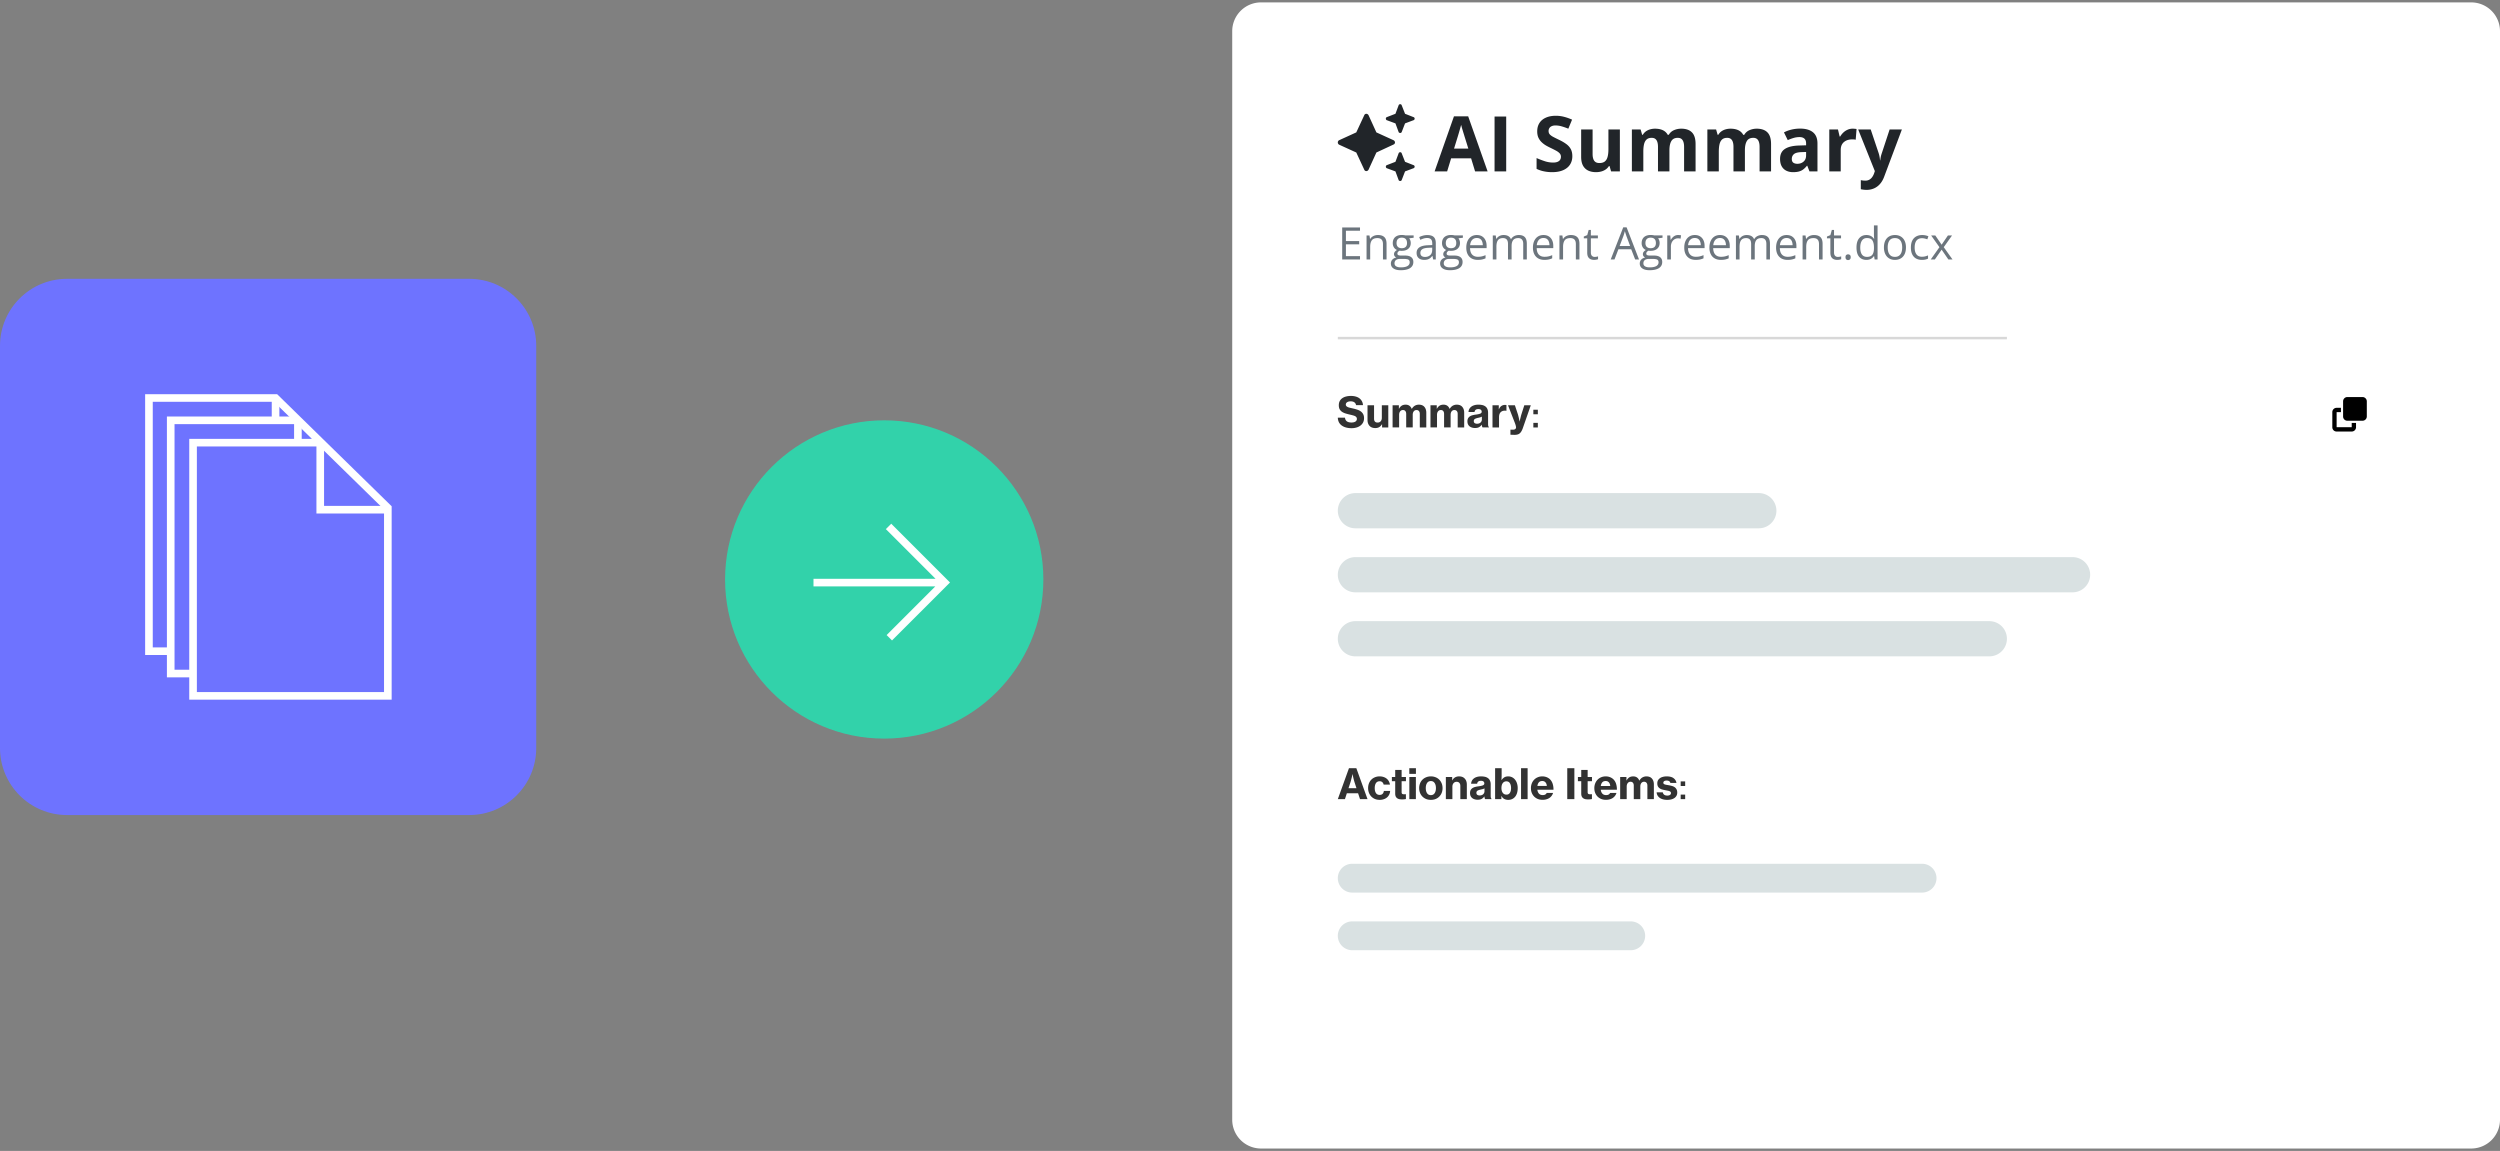
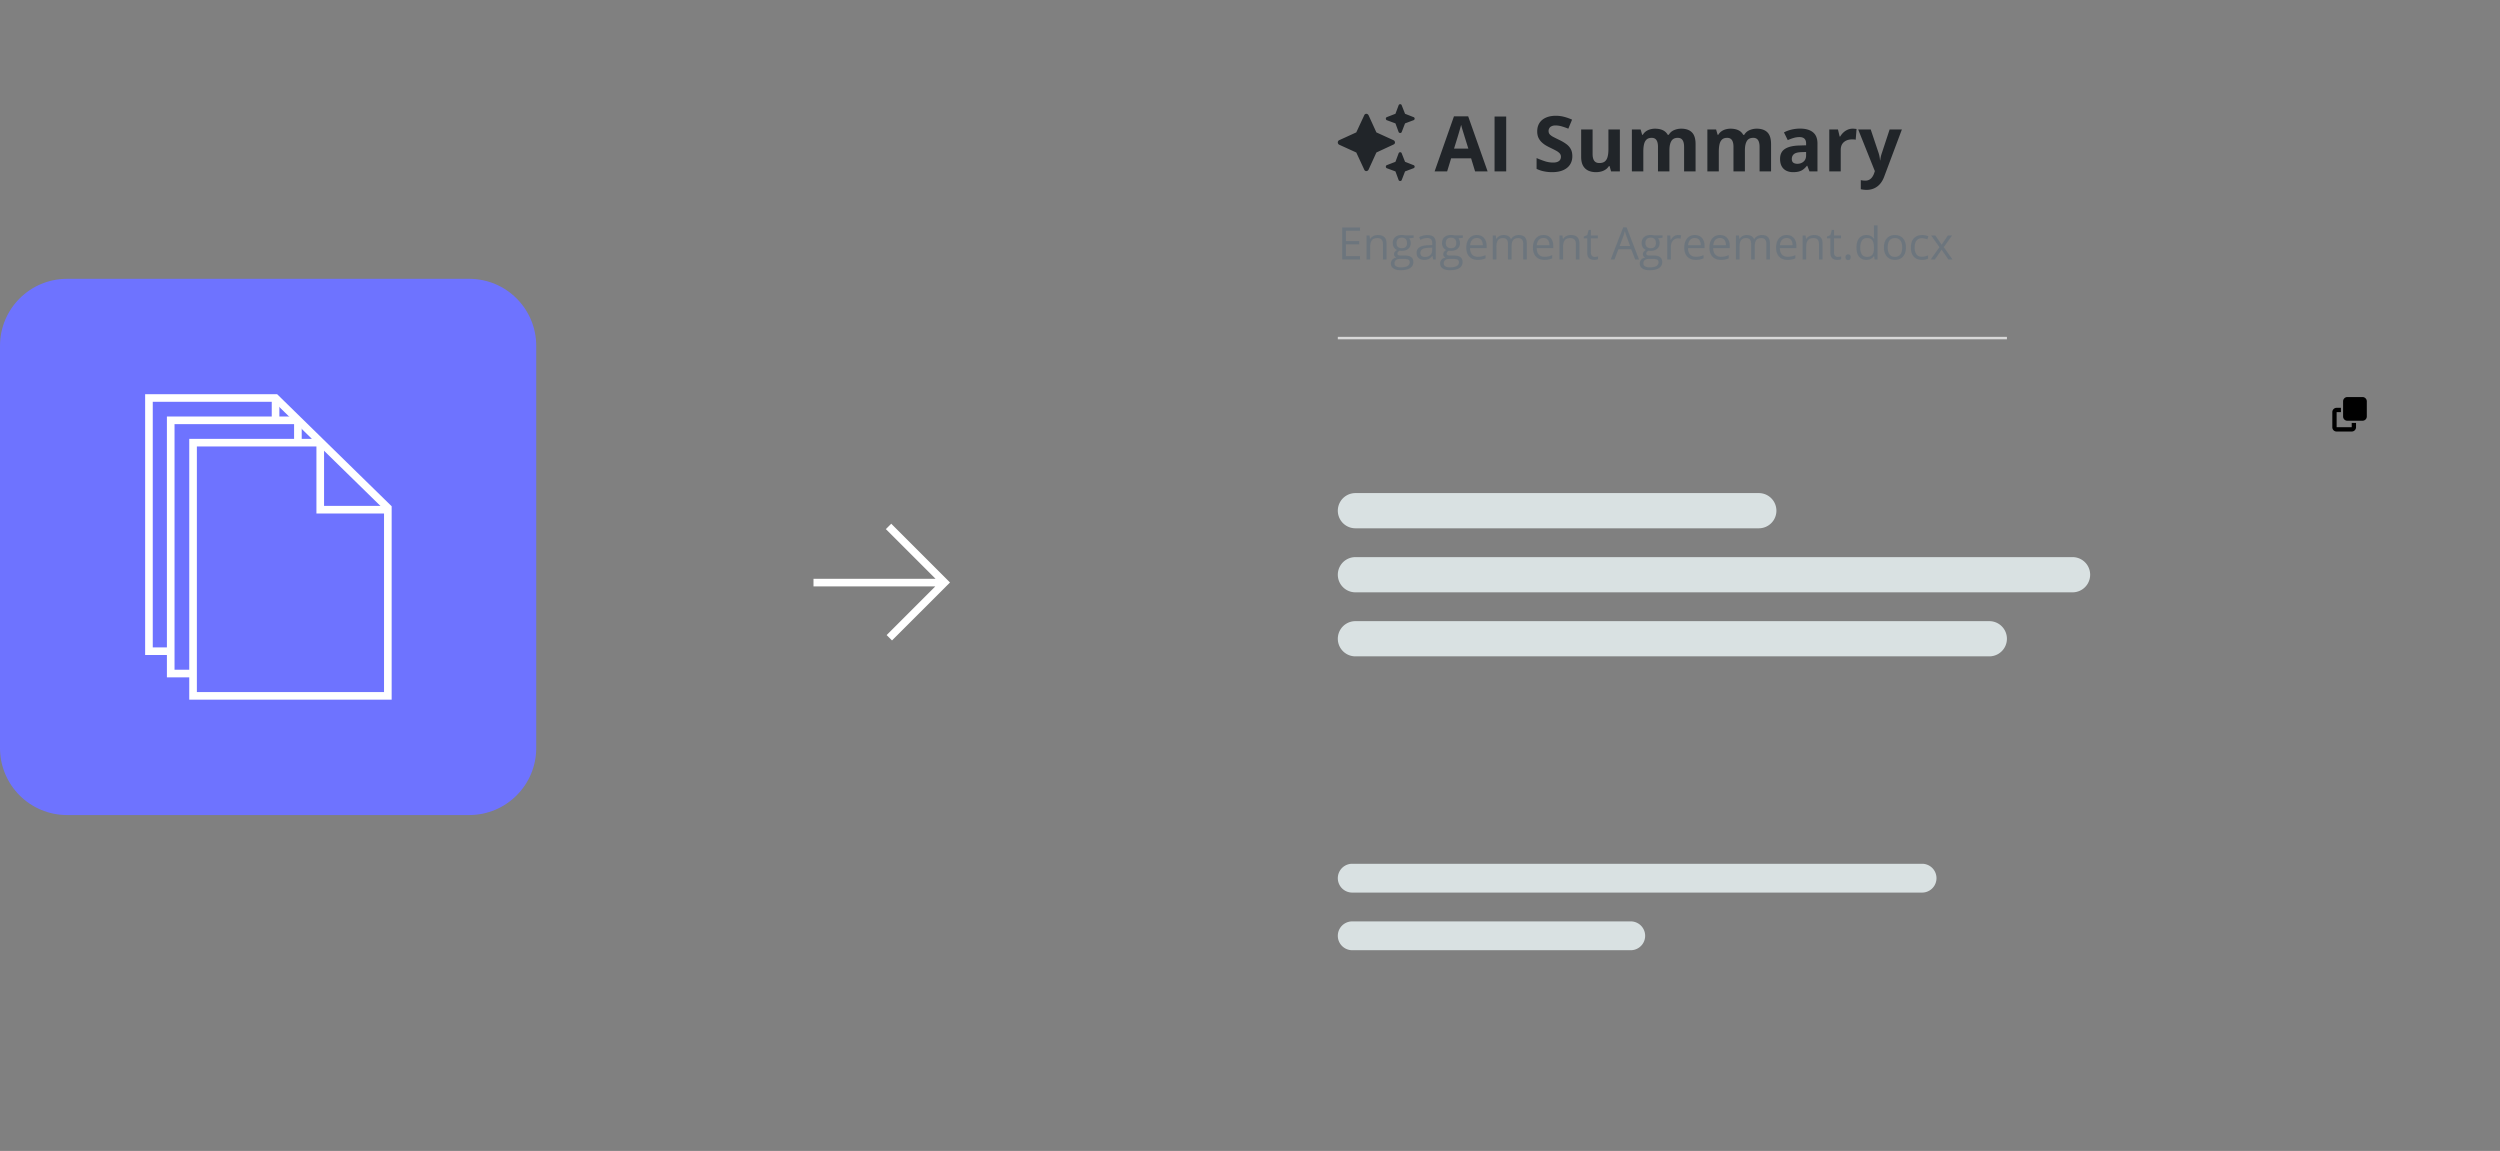
<svg xmlns="http://www.w3.org/2000/svg" width="656" height="302" fill="none">
  <rect width="100%" height="100%" fill="#808080" stroke="none" />
  <path fill="#6E73FF" d="M123.118 73.162H17.588C7.875 73.162 0 81.036 0 90.75v105.53c0 9.714 7.875 17.588 17.588 17.588h105.53c9.714 0 17.589-7.874 17.589-17.588V90.75c0-9.714-7.875-17.588-17.589-17.588" />
  <path stroke="#fff" stroke-miterlimit="10" stroke-width="2" d="M78.448 110.293H44.797v66.445h6.013" />
  <path stroke="#fff" stroke-miterlimit="10" stroke-width="2" d="M84.31 116.156H50.66v66.445h51.111V133.26l-29.464-28.83H39.084v66.445h5.863" />
  <path stroke="#fff" stroke-width="2" d="M72.307 104.43v5.863m5.863 0v5.863m5.863 0v17.588h17.588" />
-   <path fill="#32D2AA" d="M232.02 193.809c23.062 0 41.758-18.696 41.758-41.758s-18.696-41.758-41.758-41.758-41.758 18.695-41.758 41.758c0 23.062 18.695 41.758 41.758 41.758" />
  <path stroke="#fff" stroke-miterlimit="10" stroke-width="2" d="m233.154 138.131 14.711 14.711-14.507 14.505m14.507-14.477h-34.404" />
-   <path fill="#fff" d="M648.439.628H330.895a7.56 7.56 0 0 0-7.561 7.56v285.623a7.56 7.56 0 0 0 7.561 7.561h317.544a7.56 7.56 0 0 0 7.561-7.561V8.189a7.56 7.56 0 0 0-7.561-7.56" />
  <path fill="#212529" d="m363.919 30.723 2.245-.866.827-2.205c.039-.197.236-.315.433-.315.158 0 .355.118.394.315l.866 2.204 2.205.867c.197.04.315.236.315.394 0 .197-.118.394-.315.433l-2.205.827-.866 2.244c-.039.158-.236.276-.394.276-.197 0-.394-.118-.433-.276l-.827-2.244-2.245-.827c-.157-.04-.275-.236-.275-.433 0-.158.118-.355.275-.394m-4.803-.473 2.047 4.489 4.489 2.048c.236.118.394.354.394.59a.59.59 0 0 1-.394.551l-4.489 2.088-2.047 4.489c-.119.236-.355.394-.591.394a.59.59 0 0 1-.551-.394l-2.087-4.49-4.49-2.047a.65.65 0 0 1-.354-.59.65.65 0 0 1 .354-.59l4.49-2.048 2.087-4.49a.59.59 0 0 1 .551-.393c.237 0 .473.157.591.394zm7.048 12.207.827-2.205c.039-.197.236-.314.433-.314.158 0 .355.118.394.314l.866 2.205 2.205.866c.197.04.315.236.315.394 0 .197-.118.395-.315.434l-2.205.827-.866 2.244c-.039.157-.236.276-.394.276-.197 0-.394-.118-.433-.276l-.827-2.244-2.245-.828c-.157-.038-.275-.236-.275-.433 0-.157.118-.354.275-.394zm20.9 2.52-1.044-3.425h-5.247l-1.044 3.426h-3.288l5.079-14.452h3.731l5.1 14.452h-3.288zm-1.772-5.985-1.044-3.347a34 34 0 0 0-.266-.857 86 86 0 0 0-.325-1.072q-.157-.551-.256-.956-.098.405-.276 1.004-.167.59-.325 1.123l-.226.758-1.034 3.347zm6.881 5.986V30.585h3.052v14.393zm20.408-3.997q0 1.279-.621 2.225-.62.945-1.811 1.457-1.182.512-2.875.512-.748 0-1.467-.099-.71-.098-1.368-.285a8.5 8.5 0 0 1-1.241-.482v-2.835q1.024.453 2.127.817a7 7 0 0 0 2.185.364q.748 0 1.201-.197.462-.196.67-.542.207-.345.207-.787 0-.541-.365-.925-.364-.385-1.004-.719a41 41 0 0 0-1.427-.718 17 17 0 0 1-1.093-.571 6.4 6.4 0 0 1-1.122-.837 4 4 0 0 1-.877-1.191q-.334-.709-.335-1.694 0-1.29.591-2.204.591-.916 1.683-1.398 1.104-.492 2.599-.493 1.123 0 2.136.266 1.024.255 2.136.749l-.984 2.372a17 17 0 0 0-1.782-.62 5.8 5.8 0 0 0-1.605-.226q-.57 0-.974.187a1.3 1.3 0 0 0-.611.512 1.4 1.4 0 0 0-.207.758q0 .512.296.866.305.345.905.67.61.324 1.517.757 1.103.523 1.88 1.093.788.561 1.211 1.33.423.758.423 1.89zm12.473-7.01v11.007h-2.305l-.403-1.408h-.158q-.354.562-.885.915-.532.354-1.172.522-.64.167-1.329.167-1.18 0-2.057-.414a3.05 3.05 0 0 1-1.368-1.31q-.483-.885-.483-2.303V33.97h3.003v6.43q0 1.18.423 1.78t1.349.601q.915 0 1.437-.413.521-.424.729-1.23.215-.818.215-1.99V33.97zm16.076-.207q1.87 0 2.825.965.965.955.965 3.072v7.177h-3.013v-6.429q0-1.18-.403-1.781-.404-.6-1.251-.601-1.19 0-1.693.856-.502.847-.502 2.432v5.523h-3.002V38.55q0-.788-.178-1.32-.177-.531-.541-.796-.365-.266-.935-.266-.837 0-1.319.423-.473.414-.68 1.23-.196.809-.196 1.98v5.178h-3.002V33.972h2.293l.403 1.408h.168q.335-.57.837-.925a3.7 3.7 0 0 1 1.122-.521 4.7 4.7 0 0 1 1.24-.168q1.212 0 2.049.395.846.394 1.299 1.22h.266q.492-.848 1.387-1.23a4.7 4.7 0 0 1 1.861-.385zm19.807 0q1.87 0 2.826.965.964.955.964 3.072v7.177h-3.013v-6.429q0-1.18-.403-1.781-.403-.6-1.251-.601-1.19 0-1.692.856-.503.847-.503 2.432v5.523h-3.002V38.55q.001-.788-.178-1.32-.177-.531-.541-.796-.364-.266-.935-.266-.837 0-1.319.423-.472.414-.679 1.23-.197.809-.197 1.98v5.178h-3.002V33.972h2.294l.403 1.408h.167q.335-.57.837-.925.512-.354 1.123-.521a4.7 4.7 0 0 1 1.24-.168q1.21 0 2.048.395a2.8 2.8 0 0 1 1.3 1.22h.265a2.88 2.88 0 0 1 1.389-1.23 4.7 4.7 0 0 1 1.859-.385zm11.39-.02q2.215 0 3.397.966 1.18.964 1.181 2.934v7.334h-2.097l-.581-1.497h-.078a5.6 5.6 0 0 1-.964.965q-.493.374-1.133.552-.64.177-1.556.177-.974 0-1.753-.374a2.8 2.8 0 0 1-1.21-1.141q-.444-.779-.443-1.97 0-1.75 1.229-2.579 1.232-.836 3.692-.925l1.91-.06v-.482q0-.866-.452-1.27-.453-.403-1.261-.403-.797 0-1.565.226-.768.227-1.535.57l-.995-2.027a8.5 8.5 0 0 1 1.959-.729 9.5 9.5 0 0 1 2.255-.265zm1.595 6.134-1.161.04q-1.458.04-2.028.521-.562.483-.562 1.27 0 .69.403.984.403.286 1.054.286.964 0 1.625-.571.668-.571.668-1.624zm12.227-6.114q.227 0 .521.03.305.019.492.059l-.226 2.815a1.8 1.8 0 0 0-.423-.069 4 4 0 0 0-.463-.029q-.58 0-1.133.148a2.8 2.8 0 0 0-.975.482 2.3 2.3 0 0 0-.688.866q-.247.532-.247 1.31v5.602h-3.002V33.97h2.274l.443 1.85h.148a4.6 4.6 0 0 1 .807-1.023 3.9 3.9 0 0 1 1.113-.749q.63-.285 1.358-.285zm1.437.207h3.289l2.077 6.192q.099.295.167.601a9 9 0 0 1 .197 1.31h.059q.06-.532.158-.994.108-.463.266-.916l2.038-6.192h3.219L494.4 46.386q-.423 1.142-1.103 1.9a4.4 4.4 0 0 1-1.565 1.151 4.75 4.75 0 0 1-1.93.384q-.512 0-.886-.06a7 7 0 0 1-.64-.108v-2.382q.207.05.522.088.315.04.66.04.63 0 1.082-.266t.758-.719q.305-.443.482-.974l.178-.542z" />
  <path fill="#6C757D" d="M356.866 68.08h-4.675v-8.396h4.675v.861h-3.699v2.716h3.486v.85h-3.486v3.106h3.699v.862m4.697-6.41q1.12 0 1.694.552.574.546.574 1.757v4.1h-.942v-4.037q0-.787-.362-1.177-.356-.39-1.096-.39-1.045 0-1.471.59-.424.592-.424 1.718v3.296h-.953v-6.293h.769l.143.907h.052q.2-.333.511-.557.31-.23.695-.345.384-.12.809-.12zm5.99 9.235q-1.24 0-1.913-.466-.672-.46-.672-1.292 0-.59.373-1.01.38-.42 1.045-.558a1.14 1.14 0 0 1-.424-.344.86.86 0 0 1-.172-.529q0-.344.189-.603.195-.264.592-.505a1.72 1.72 0 0 1-.804-.677 2.05 2.05 0 0 1-.304-1.12q0-.677.281-1.154.28-.483.815-.735.534-.253 1.292-.253.167 0 .333.017.173.012.327.04.156.024.27.058h2.159v.614l-1.159.144q.171.224.286.54t.115.7q0 .942-.637 1.499-.637.55-1.752.551-.264 0-.54-.046a1.4 1.4 0 0 0-.431.345.7.7 0 0 0-.143.436q0 .184.109.294a.7.7 0 0 0 .327.16q.213.046.511.046h1.109q1.028 0 1.573.431.552.431.552 1.258 0 1.045-.85 1.602-.85.556-2.457.557m.028-.747q.781 0 1.292-.16.517-.155.77-.455.258-.292.258-.7 0-.38-.172-.574-.172-.19-.505-.253a4 4 0 0 0-.816-.069h-1.091a1.9 1.9 0 0 0-.74.132 1.05 1.05 0 0 0-.488.39q-.167.259-.167.644 0 .511.431.775.43.27 1.228.27m.247-5.03q.684 0 1.029-.345t.344-1.005q0-.706-.35-1.057-.35-.355-1.034-.355-.654 0-1.011.367-.35.362-.35 1.063 0 .642.356.988.356.344 1.016.344m6.708-3.446q1.125 0 1.671.505.545.506.545 1.614v4.278h-.694l-.184-.93h-.046q-.264.346-.552.58-.286.23-.666.35a3.2 3.2 0 0 1-.919.115q-.574 0-1.022-.201a1.6 1.6 0 0 1-.7-.608q-.253-.408-.253-1.034 0-.942.746-1.448.747-.505 2.274-.551l1.086-.046v-.385q0-.816-.351-1.143-.35-.327-.988-.327a3.1 3.1 0 0 0-.942.144 6.4 6.4 0 0 0-.85.339l-.293-.724q.426-.218.976-.373a4.3 4.3 0 0 1 1.16-.155zm1.274 3.296-.958.04q-1.177.047-1.66.386-.483.338-.483.959 0 .54.328.797.327.258.867.259.839 0 1.372-.465t.534-1.396zm4.664 5.927q-1.24 0-1.913-.466-.672-.46-.672-1.292 0-.59.373-1.01.379-.42 1.046-.558a1.14 1.14 0 0 1-.425-.344.86.86 0 0 1-.172-.529q0-.344.189-.603.195-.264.592-.505a1.72 1.72 0 0 1-.804-.677 2.05 2.05 0 0 1-.304-1.12q0-.677.281-1.154.28-.483.815-.735.534-.253 1.292-.253.167 0 .333.017.173.012.327.04.155.024.27.058h2.159v.614l-1.159.144q.171.224.286.54t.115.7q0 .942-.637 1.499-.637.55-1.752.551-.264 0-.54-.046a1.4 1.4 0 0 0-.431.345.7.7 0 0 0-.143.436q0 .184.109.294a.7.7 0 0 0 .327.16q.213.046.511.046h1.109q1.028 0 1.573.431.552.431.552 1.258 0 1.045-.85 1.602-.851.556-2.458.557zm.028-.747q.781 0 1.292-.16.517-.155.77-.455.258-.292.258-.7 0-.38-.172-.574-.172-.19-.505-.253a4 4 0 0 0-.816-.069h-1.091q-.425 0-.74.132a1.05 1.05 0 0 0-.488.39 1.16 1.16 0 0 0-.167.644q0 .511.431.775.43.27 1.229.27zm.247-5.03q.684 0 1.028-.345.345-.345.345-1.005 0-.706-.351-1.057-.35-.355-1.033-.355-.656 0-1.011.367-.351.362-.351 1.063 0 .642.356.988.357.344 1.017.344m6.777-3.457q.804 0 1.378.355.574.356.879 1 .304.636.304 1.493v.592h-4.347q.018 1.108.551 1.688.534.58 1.505.58.597 0 1.057-.11.458-.108.953-.321v.838a4.7 4.7 0 0 1-.948.31q-.464.098-1.103.097-.907 0-1.585-.367a2.57 2.57 0 0 1-1.045-1.091q-.373-.717-.373-1.757 0-1.017.339-1.757.345-.747.965-1.15.625-.4 1.47-.401m-.012.78q-.764 0-1.218.5-.454.502-.539 1.396h3.33a2.7 2.7 0 0 0-.178-.988 1.4 1.4 0 0 0-.511-.666q-.345-.241-.884-.241m11.026-.78q1.038 0 1.568.546.528.54.528 1.74v4.122h-.942v-4.077q0-.764-.333-1.142-.327-.384-.976-.385-.912 0-1.326.528-.414.529-.414 1.556v3.52h-.947v-4.077q0-.51-.149-.85a1.02 1.02 0 0 0-.437-.505q-.286-.172-.729-.172-.626 0-1.005.258-.38.258-.551.77-.168.504-.167 1.246v3.33h-.953v-6.293h.769l.144.89h.051q.19-.327.477-.551t.644-.34.758-.114q.717 0 1.2.27.488.264.707.81h.051a1.95 1.95 0 0 1 .85-.81q.54-.27 1.183-.27zm6.477 0q.804 0 1.379.355.575.356.878 1 .305.636.305 1.493v.592h-4.348q.017 1.108.552 1.688.534.58 1.504.58.598 0 1.057-.11.46-.108.953-.321v.838a4.6 4.6 0 0 1-.947.31q-.465.098-1.103.097-.907 0-1.585-.367a2.57 2.57 0 0 1-1.045-1.091q-.374-.717-.373-1.757 0-1.017.339-1.757.344-.747.965-1.15.625-.4 1.47-.401zm-.012.78q-.763 0-1.217.5-.455.502-.54 1.396h3.331a2.7 2.7 0 0 0-.178-.988 1.4 1.4 0 0 0-.511-.666q-.345-.241-.885-.241m7.173-.78q1.12 0 1.694.551.574.546.574 1.757v4.1h-.942v-4.037q0-.787-.362-1.177-.356-.39-1.096-.39-1.046 0-1.471.59-.425.592-.425 1.718v3.296h-.953v-6.293h.77l.143.907h.052q.2-.333.511-.557a2.2 2.2 0 0 1 .694-.345q.385-.12.811-.12m6.265 5.742a3 3 0 0 0 .884-.138v.741q-.166.075-.465.126a3.3 3.3 0 0 1-.574.052q-.5 0-.907-.172a1.4 1.4 0 0 1-.655-.598q-.241-.419-.241-1.16v-3.732h-.896v-.465l.901-.373.379-1.367h.574v1.459h1.844v.746h-1.844v3.704q0 .592.27.884.276.293.73.293m10.624.666-1.034-2.664h-3.364l-1.029 2.664h-.988l3.285-8.43h.879l3.261 8.43zm-1.326-3.531-.982-2.648-.115-.34-.155-.487a20 20 0 0 0-.133-.408q-.056.236-.126.47a13 13 0 0 1-.126.431l-.109.333-1 2.648h2.746m5.117 6.357q-1.242 0-1.912-.466-.672-.46-.672-1.292 0-.59.374-1.01.378-.42 1.045-.558a1.15 1.15 0 0 1-.426-.344.86.86 0 0 1-.172-.529q0-.344.19-.603.196-.264.591-.505a1.72 1.72 0 0 1-.804-.677 2.05 2.05 0 0 1-.305-1.12q0-.677.282-1.154.281-.483.816-.735.534-.253 1.292-.253.166 0 .333.017.172.012.327.04.155.024.269.058h2.16v.614l-1.16.144a2 2 0 0 1 .402 1.24q0 .942-.637 1.499-.638.55-1.752.551-.264 0-.54-.046a1.4 1.4 0 0 0-.431.345.7.7 0 0 0-.143.436q0 .184.109.294a.7.7 0 0 0 .328.16q.213.046.511.046h1.109q1.028 0 1.573.431.551.431.552 1.258 0 1.045-.851 1.602-.85.556-2.456.557zm.029-.747q.78 0 1.292-.16.517-.155.769-.455.259-.292.259-.7 0-.38-.173-.574-.172-.19-.505-.253a4 4 0 0 0-.816-.069h-1.091q-.425 0-.741.132a1.06 1.06 0 0 0-.488.39q-.166.259-.166.644 0 .511.431.775.43.27 1.229.27m.247-5.03q.683 0 1.027-.345.346-.345.346-1.005 0-.706-.35-1.057-.351-.355-1.034-.355-.655 0-1.011.367-.35.362-.35 1.063 0 .642.356.988.356.344 1.017.344zm7.213-3.457q.188 0 .395.023.206.017.368.051l-.121.884a3 3 0 0 0-.702-.086q-.378 0-.717.155-.333.15-.585.437a2 2 0 0 0-.397.683 2.6 2.6 0 0 0-.143.884v3.377h-.96v-6.294h.793l.103 1.16h.041q.194-.35.47-.638.276-.292.638-.465.367-.172.816-.172zm4.375 0q.805 0 1.378.355.574.356.879 1 .304.636.304 1.493v.592h-4.346q.016 1.108.551 1.688.534.58 1.504.58.598 0 1.057-.11a6 6 0 0 0 .954-.321v.838a4.7 4.7 0 0 1-.947.31 5.4 5.4 0 0 1-1.103.097q-.908 0-1.586-.367a2.6 2.6 0 0 1-1.045-1.091q-.373-.717-.373-1.757 0-1.017.339-1.757.345-.747.965-1.15.625-.4 1.47-.401zm-.012.78q-.762 0-1.217.5-.453.502-.54 1.396h3.331a2.7 2.7 0 0 0-.178-.988 1.4 1.4 0 0 0-.511-.666q-.346-.241-.885-.241m6.616-.78q.804 0 1.378.355.575.356.878 1 .306.636.305 1.493v.592h-4.347q.017 1.108.552 1.688.534.58 1.504.58a4.6 4.6 0 0 0 1.057-.11q.459-.108.954-.321v.838a4.7 4.7 0 0 1-.948.31q-.465.098-1.103.097-.908 0-1.584-.367a2.56 2.56 0 0 1-1.045-1.091q-.375-.717-.374-1.757 0-1.017.339-1.757.344-.747.964-1.15.626-.4 1.471-.401zm-.012.78q-.764 0-1.217.5-.453.502-.54 1.396h3.33a2.7 2.7 0 0 0-.178-.988 1.4 1.4 0 0 0-.511-.666q-.343-.241-.884-.241m11.026-.78q1.04 0 1.569.546.528.54.527 1.74v4.122h-.942v-4.077q0-.764-.332-1.142-.328-.384-.977-.385-.913 0-1.326.528-.414.529-.414 1.556v3.52h-.947v-4.077q0-.51-.15-.85a1.02 1.02 0 0 0-.436-.505q-.288-.172-.729-.172-.626 0-1.005.258t-.551.77q-.167.504-.167 1.246v3.33h-.953v-6.293h.77l.142.89h.053q.188-.327.476-.551.287-.225.643-.34.356-.114.758-.114.718 0 1.2.27.488.264.707.81h.051q.311-.546.85-.81a2.6 2.6 0 0 1 1.183-.27m6.478 0q.804 0 1.378.355.574.356.879 1 .303.636.304 1.493v.592h-4.347q.017 1.108.552 1.688.533.58 1.504.58a4.6 4.6 0 0 0 1.057-.11 6 6 0 0 0 .953-.321v.838a4.6 4.6 0 0 1-.947.31q-.465.098-1.102.097-.908 0-1.586-.367a2.6 2.6 0 0 1-1.045-1.091q-.373-.717-.373-1.757 0-1.017.339-1.757.344-.747.964-1.15.626-.4 1.47-.401m-.012.78q-.764 0-1.218.5-.454.502-.54 1.396h3.331a2.7 2.7 0 0 0-.178-.988 1.4 1.4 0 0 0-.512-.666q-.343-.241-.883-.241m7.173-.78q1.118 0 1.694.551.574.546.574 1.757v4.1h-.942v-4.037q0-.787-.362-1.177-.356-.39-1.097-.39-1.045 0-1.471.59-.424.592-.424 1.718v3.296h-.953v-6.293h.769l.143.907h.052q.201-.333.512-.557a2.2 2.2 0 0 1 .694-.345q.385-.12.811-.12m6.265 5.742a3 3 0 0 0 .884-.138v.741q-.165.075-.464.126a3.4 3.4 0 0 1-.575.052q-.498 0-.907-.172a1.4 1.4 0 0 1-.654-.598q-.242-.419-.241-1.16v-3.732h-.896v-.465l.902-.373.379-1.367h.574v1.459h1.844v.746h-1.844v3.704q0 .592.269.884.276.293.73.293zm2.016.069q0-.401.194-.569a.7.7 0 0 1 .477-.172q.293 0 .494.172.201.168.201.569 0 .396-.201.58a.72.72 0 0 1-.494.178.68.68 0 0 1-.477-.178q-.194-.184-.194-.58m5.472.712q-1.194 0-1.895-.815-.694-.815-.694-2.424 0-1.624.711-2.452.712-.832 1.895-.832a2.6 2.6 0 0 1 .873.132q.374.132.644.356.268.218.453.5h.069a11 11 0 0 1-.069-.994v-2.52h.954v8.934h-.769l-.143-.896h-.041a2.2 2.2 0 0 1-.454.511 2.1 2.1 0 0 1-.649.368 2.7 2.7 0 0 1-.885.132m.149-.792q1.012 0 1.431-.574.419-.575.419-1.706v-.172q0-1.2-.402-1.844-.396-.643-1.448-.643-.878 0-1.314.677-.436.672-.436 1.838c0 .777.143 1.37.43 1.791q.438.632 1.321.632zm10.24-2.48q0 .775-.2 1.383a2.8 2.8 0 0 1-.581 1.028q-.379.42-.918.643-.535.219-1.212.218-.632 0-1.16-.218a2.6 2.6 0 0 1-.907-.643 3 3 0 0 1-.591-1.028 4.3 4.3 0 0 1-.207-1.384q0-1.033.35-1.757.35-.729.999-1.108.655-.385 1.557-.385.861 0 1.504.385a2.56 2.56 0 0 1 1.005 1.114q.361.723.361 1.751m-4.789 0q0 .757.201 1.315.202.556.619.86.42.305 1.08.305.655 0 1.074-.304.425-.305.626-.861.201-.558.201-1.316 0-.751-.201-1.297a1.75 1.75 0 0 0-.619-.85q-.42-.3-1.086-.3-.982 0-1.442.65-.454.649-.454 1.797zm8.958 3.273q-.85 0-1.499-.35t-1.011-1.068-.362-1.809q0-1.143.379-1.867a2.5 2.5 0 0 1 1.057-1.08q.672-.35 1.528-.35.47 0 .907.098.442.092.724.235l-.288.799a5 5 0 0 0-.666-.207 3 3 0 0 0-.7-.092q-.656 0-1.091.281-.432.281-.649.828-.213.545-.213 1.343 0 .765.207 1.303.212.54.626.828.419.28 1.045.28.5 0 .902-.102.402-.11.729-.253v.85q-.317.161-.706.247a4.3 4.3 0 0 1-.919.087zm4.618-3.336-2.177-3.073h1.091l1.66 2.424 1.653-2.424h1.08l-2.176 3.073 2.297 3.221h-1.091l-1.762-2.567-1.776 2.567h-1.079z" />
-   <path fill="#323232" d="M354.647 112.355a5.4 5.4 0 0 1-1.474-.186 3.4 3.4 0 0 1-1.125-.535 2.45 2.45 0 0 1-.732-.863 2.9 2.9 0 0 1-.273-1.179h1.878q.077.666.503.972.437.305 1.223.305a2.5 2.5 0 0 0 .525-.054 1.6 1.6 0 0 0 .447-.164.9.9 0 0 0 .306-.295.8.8 0 0 0 .12-.436.7.7 0 0 0-.131-.437.9.9 0 0 0-.36-.295q-.24-.12-.59-.207a16 16 0 0 0-.786-.197 14 14 0 0 1-1.114-.295 3.6 3.6 0 0 1-.918-.426 2.06 2.06 0 0 1-.622-.678q-.218-.414-.219-1.048 0-.634.241-1.092.24-.459.666-.754a2.9 2.9 0 0 1 1.005-.447 5 5 0 0 1 1.255-.153q.667 0 1.235.153.568.152.983.458.414.306.666.765.251.447.295 1.048h-1.824a1.08 1.08 0 0 0-.436-.742q-.36-.262-.972-.262-.58 0-.928.229-.35.229-.35.611 0 .24.131.393t.382.273q.252.11.612.197l.852.196q.547.12 1.048.295.513.165.896.448.394.284.622.71.24.426.24 1.07 0 .634-.251 1.125-.25.48-.699.819a3.2 3.2 0 0 1-1.037.503 4.5 4.5 0 0 1-1.289.174zm8.011-.197v-.83h-.033q-.317.513-.731.753-.416.241-1.016.241-.994 0-1.518-.579-.524-.59-.524-1.55v-3.845h1.715v3.517q0 .491.229.753.24.262.699.262.524 0 .818-.35.296-.35.296-.895v-3.288h1.692v5.81zm2.757-5.81h1.649v.907h.033q.284-.524.699-.798.426-.273 1.048-.273 1.147.001 1.595 1.103h.021q.36-.59.819-.841a2.07 2.07 0 0 1 1.026-.262q.972 0 1.464.59.491.579.491 1.551v3.833h-1.704v-3.549q0-.481-.229-.743-.217-.274-.633-.273a.89.89 0 0 0-.732.349q-.262.35-.262.907v3.309h-1.714v-3.549q0-.481-.219-.743-.208-.274-.634-.273a.88.88 0 0 0-.731.349q-.273.35-.273.907v3.309h-1.715zm9.941 0h1.649v.907h.033q.285-.524.699-.798.426-.273 1.049-.273 1.146.001 1.594 1.103h.022q.36-.59.818-.841a2.1 2.1 0 0 1 1.027-.262q.971 0 1.463.59.492.579.492 1.551v3.833h-1.704v-3.549q0-.481-.229-.743-.219-.274-.634-.273a.88.88 0 0 0-.731.349q-.262.35-.262.907v3.309h-1.715v-3.549q0-.481-.219-.743-.207-.274-.633-.273a.89.89 0 0 0-.732.349q-.273.35-.273.907v3.309h-1.715zm15.115 4.904v-2.982q0-.59-.219-1.026a1.58 1.58 0 0 0-.666-.71 2.1 2.1 0 0 0-.71-.262 4.6 4.6 0 0 0-.961-.087q-.645 0-1.125.164-.48.152-.797.426a1.78 1.78 0 0 0-.656 1.332h1.584a.8.8 0 0 1 .273-.557q.251-.208.742-.208.447 0 .655.197a.64.64 0 0 1 .207.502q0 .328-.349.481-.34.151-1.114.261a6.4 6.4 0 0 0-.895.164 2.3 2.3 0 0 0-.721.295 1.5 1.5 0 0 0-.492.513q-.174.317-.174.798 0 .425.142.764.152.328.415.546.273.218.633.328.372.12.797.12.678 0 1.07-.229.405-.229.688-.633h.023q.02.251.076.436.055.175.121.273h1.671v-.098q-.219-.142-.218-.808m-1.627-1.18q0 .48-.35.797-.338.317-.917.317a1.13 1.13 0 0 1-.601-.153q-.251-.154-.252-.535 0-.382.273-.557.274-.176.841-.296.284-.065.546-.131.273-.076.459-.196v.753zm4.436-2.686h.033q.284-.611.677-.874a1.66 1.66 0 0 1 .94-.261q.262 0 .36.043v1.497h-.044a2 2 0 0 0-.36-.033q-.699-.012-1.125.426-.415.426-.415 1.278v2.697h-1.715v-5.81h1.649zm4.205 6.716h-.197q-.174 0-.382-.011-.208 0-.382-.011h-.186v-1.343h.175q.087.011.186.011h.284q.775 0 .829-.589 0-.153-.076-.459a6 6 0 0 0-.229-.71l-1.802-4.642h1.802l.743 2.228q.098.294.186.655a21 21 0 0 1 .295 1.365h.021q.077-.36.164-.72l.164-.655q.087-.35.186-.644l.71-2.228h1.703l-2.074 5.952a5 5 0 0 1-.372.841q-.196.348-.447.557a1.4 1.4 0 0 1-.568.305 2.5 2.5 0 0 1-.732.098zm6.044-6.596h-1.179v1.201h1.179zm0 3.451h-1.179v1.201h1.179z" />
  <path stroke="#D8D8D8" stroke-miterlimit="10" stroke-width=".65" d="M351.043 88.713h175.574" />
  <path fill="#D9E1E2" d="M355.663 129.387h105.848a4.62 4.62 0 0 1 0 9.24H355.663a4.62 4.62 0 1 1 0-9.24m0 16.801h188.175a4.62 4.62 0 0 1 0 9.24H355.663a4.62 4.62 0 1 1 0-9.24m0 16.801h166.333a4.62 4.62 0 0 1 0 9.24H355.663a4.62 4.62 0 1 1 0-9.24" />
-   <path fill="#323232" d="M355.903 201.573h-1.933l-2.927 8.125h1.867l.503-1.55h2.948l.513 1.55h1.967zm-2.054 5.242.502-1.518q.099-.294.186-.666l.186-.71q.087-.382.175-.786h.021q.056.306.131.666.066.306.164.699.098.383.229.797l.492 1.518zm8.201 3.069q-.699 0-1.267-.229a3 3 0 0 1-.961-.655 3 3 0 0 1-.611-.972 3.4 3.4 0 0 1-.219-1.223q0-.656.208-1.212.218-.569.611-.983.393-.416.95-.644a3.1 3.1 0 0 1 1.245-.241q.579 0 1.049.164.47.154.808.436.35.284.568.688.219.393.295.863h-1.66a1.13 1.13 0 0 0-.349-.634q-.262-.24-.688-.24-.654 0-.983.492-.317.492-.317 1.31 0 .798.317 1.289.328.492.983.491.48 0 .753-.273.285-.273.339-.775h1.649a2.4 2.4 0 0 1-.229.928 2.3 2.3 0 0 1-.546.743 2.45 2.45 0 0 1-.852.491 3.1 3.1 0 0 1-1.092.186zm3.18-5.995h.874v-1.857h1.682v1.857h1.135v1.092h-1.135v2.883q0 .328.163.448.175.11.481.109h.196l.196-.022h.087v1.278q-.141.022-.393.054a5 5 0 0 1-.601.033 4 4 0 0 1-.743-.065 1.6 1.6 0 0 1-.568-.252 1.2 1.2 0 0 1-.371-.469q-.13-.294-.131-.743v-3.254h-.873zm6.309-2.316h-1.736v1.496h1.736zm-.012 2.316h-1.715v5.81h1.715zm6.781 1.703a2.9 2.9 0 0 0-.623-.983 2.7 2.7 0 0 0-.96-.644 3.2 3.2 0 0 0-1.256-.241q-.7 0-1.267.241a2.8 2.8 0 0 0-.972.644q-.404.416-.623.983a3.3 3.3 0 0 0-.218 1.212q0 .656.218 1.224.219.556.623.972t.972.655q.567.23 1.267.229.688 0 1.256-.229.568-.24.96-.655.404-.415.623-.972.218-.568.218-1.224 0-.655-.218-1.212m-1.867 2.545q-.34.503-.983.503-.655 0-.995-.503-.338-.513-.338-1.333 0-.83.338-1.343.339-.512.995-.513.643 0 .983.513.35.513.349 1.343 0 .82-.349 1.333m4.61-3.364h.033a1.9 1.9 0 0 1 .72-.786 2.1 2.1 0 0 1 1.07-.262q.962 0 1.485.59.536.58.536 1.562v3.822h-1.704v-3.495q0-.48-.251-.765-.24-.294-.721-.295-.502 0-.808.361-.306.36-.306.917v3.277h-1.714v-5.81h1.659zm10.106 4.019v-2.981q0-.59-.218-1.026a1.58 1.58 0 0 0-.666-.71 2.1 2.1 0 0 0-.711-.262 4.6 4.6 0 0 0-.96-.087q-.644 0-1.125.164a2.2 2.2 0 0 0-.798.426 1.75 1.75 0 0 0-.48.611 1.8 1.8 0 0 0-.175.721h1.583a.8.8 0 0 1 .273-.557q.251-.208.743-.208.449 0 .655.196a.64.64 0 0 1 .208.503q0 .328-.35.48-.338.153-1.114.262-.48.054-.895.164a2.3 2.3 0 0 0-.721.294 1.5 1.5 0 0 0-.491.513q-.174.317-.175.798 0 .426.142.764.153.328.415.546a1.9 1.9 0 0 0 .634.328q.371.12.797.12.677 0 1.07-.229.403-.229.688-.633h.021q.023.251.077.436.055.175.12.273h1.671v-.098q-.218-.142-.218-.808m-1.627-1.179q0 .48-.349.797-.338.317-.918.317-.35 0-.601-.153-.25-.153-.251-.536 0-.382.273-.557t.841-.295q.284-.066.546-.131.273-.077.459-.196zm8.531-2.043a2.8 2.8 0 0 0-.503-.972 2.3 2.3 0 0 0-.786-.644 2.25 2.25 0 0 0-1.027-.229q-.612 0-1.026.261a2.4 2.4 0 0 0-.71.71h-.033q.023-.261.033-.611.022-.36.022-.732v-1.78h-1.715v8.125h1.649v-.851h.022q.25.536.71.786.47.25 1.059.251.567 0 1.027-.208.458-.218.786-.611.327-.404.502-.972a4.5 4.5 0 0 0 .174-1.3q0-.666-.186-1.223zm-1.867 2.468q-.295.47-.896.47-.622 0-.972-.47-.35-.48-.349-1.245 0-.37.076-.699.076-.327.241-.557a1.14 1.14 0 0 1 .994-.513q.612 0 .906.492.307.48.307 1.267t-.307 1.256zm4.652-6.465h-1.725v8.125h1.725zm4.616 6.914q-.251.141-.655.142-.623 0-.972-.371-.35-.372-.437-1.027h4.237a4.9 4.9 0 0 0-.218-1.572 2.9 2.9 0 0 0-.72-1.191 2.8 2.8 0 0 0-.885-.546 3 3 0 0 0-1.114-.196q-.666 0-1.212.24a2.7 2.7 0 0 0-.939.645 2.9 2.9 0 0 0-.612.983 3.3 3.3 0 0 0-.218 1.212q0 .655.207 1.212.219.557.612.972.404.415.971.655.569.23 1.278.229.557 0 1.016-.142.458-.13.797-.371a2.42 2.42 0 0 0 .928-1.299h-1.66a1.03 1.03 0 0 1-.404.426zm-1.66-3.2q.306-.35.895-.35.513 0 .83.35.317.34.361.95h-2.479q.087-.601.392-.95zm9.313-3.714h-1.867v8.125h1.867zm.929 2.316h.874v-1.857h1.682v1.857h1.136v1.092H416.6v2.883q0 .328.164.448.174.11.48.109h.196l.197-.022h.087v1.278q-.142.022-.394.054a5 5 0 0 1-.6.033q-.405 0-.743-.065a1.6 1.6 0 0 1-.568-.252 1.2 1.2 0 0 1-.371-.469q-.13-.294-.131-.743v-3.254h-.874zm8.055 4.598q-.251.141-.655.142-.622 0-.972-.371-.349-.372-.436-1.027h4.237a4.9 4.9 0 0 0-.219-1.572 2.86 2.86 0 0 0-.72-1.191 2.8 2.8 0 0 0-.885-.546 3 3 0 0 0-1.114-.196q-.666 0-1.212.24a2.75 2.75 0 0 0-.94.645 3 3 0 0 0-.611.983 3.3 3.3 0 0 0-.218 1.212q0 .655.207 1.212.22.557.611.972.405.415.972.655.568.23 1.278.229.557 0 1.016-.142.459-.13.797-.371.35-.251.578-.578.24-.34.35-.721h-1.66a1.03 1.03 0 0 1-.404.426zm-1.66-3.2q.306-.35.896-.35.513 0 .83.35.317.34.36.95h-2.479q.089-.601.393-.95m4.693-1.398h1.649v.906h.033q.284-.523.699-.797.426-.273 1.048-.273 1.147 0 1.594 1.103h.022q.36-.59.819-.841a2.07 2.07 0 0 1 1.026-.262q.973 0 1.463.59.492.579.492 1.551v3.833h-1.704v-3.549q0-.482-.229-.743-.217-.274-.633-.273a.88.88 0 0 0-.732.349q-.262.35-.262.907v3.309h-1.715v-3.549q0-.482-.218-.743-.207-.274-.634-.273a.88.88 0 0 0-.731.349q-.273.35-.273.907v3.309h-1.715zm12.353 5.995a4.2 4.2 0 0 1-1.135-.142 2.7 2.7 0 0 1-.863-.404 2.1 2.1 0 0 1-.557-.622 2 2 0 0 1-.229-.809h1.617q.077.415.371.634.306.218.808.218.46 0 .71-.174a.56.56 0 0 0 .252-.492.43.43 0 0 0-.121-.317.9.9 0 0 0-.328-.196 2.5 2.5 0 0 0-.48-.12 17 17 0 0 0-.568-.11 12 12 0 0 1-.765-.175 2.2 2.2 0 0 1-.666-.295 1.55 1.55 0 0 1-.48-.513q-.175-.317-.175-.83 0-.447.186-.786.196-.339.524-.568t.776-.338q.449-.12.96-.121 1.213 0 1.835.481.623.47.743 1.234h-1.595q-.163-.622-.983-.622-.391 0-.633.153a.5.5 0 0 0-.229.436q0 .164.109.273a.85.85 0 0 0 .306.164q.196.066.459.109.261.044.557.098a8 8 0 0 1 .786.175q.393.098.71.306.317.207.513.557.207.339.207.885 0 .469-.196.83a1.7 1.7 0 0 1-.546.6 2.5 2.5 0 0 1-.83.361q-.48.12-1.048.12zm4.706-4.838h-1.179v1.201h1.179zm0 3.451h-1.179v1.201h1.179z" />
  <path fill="#D9E1E2" d="M354.823 226.653h149.532a3.78 3.78 0 1 1 0 7.561H354.823a3.78 3.78 0 0 1 0-7.561m0 15.121h73.086a3.78 3.78 0 1 1 0 7.561h-73.086a3.78 3.78 0 0 1 0-7.561" />
  <path fill="#000" d="M615.96 104.182h3.959a1.14 1.14 0 0 1 1.132 1.131v3.961c0 .636-.513 1.13-1.132 1.13h-3.959a1.116 1.116 0 0 1-1.132-1.13v-3.961c0-.618.495-1.131 1.132-1.131m-2.829 2.829h1.132v1.13h-1.132v3.961h3.96v-1.132h1.132v1.132c0 .636-.513 1.131-1.132 1.131h-3.96a1.117 1.117 0 0 1-1.131-1.131v-3.961c0-.618.495-1.13 1.131-1.13" />
</svg>